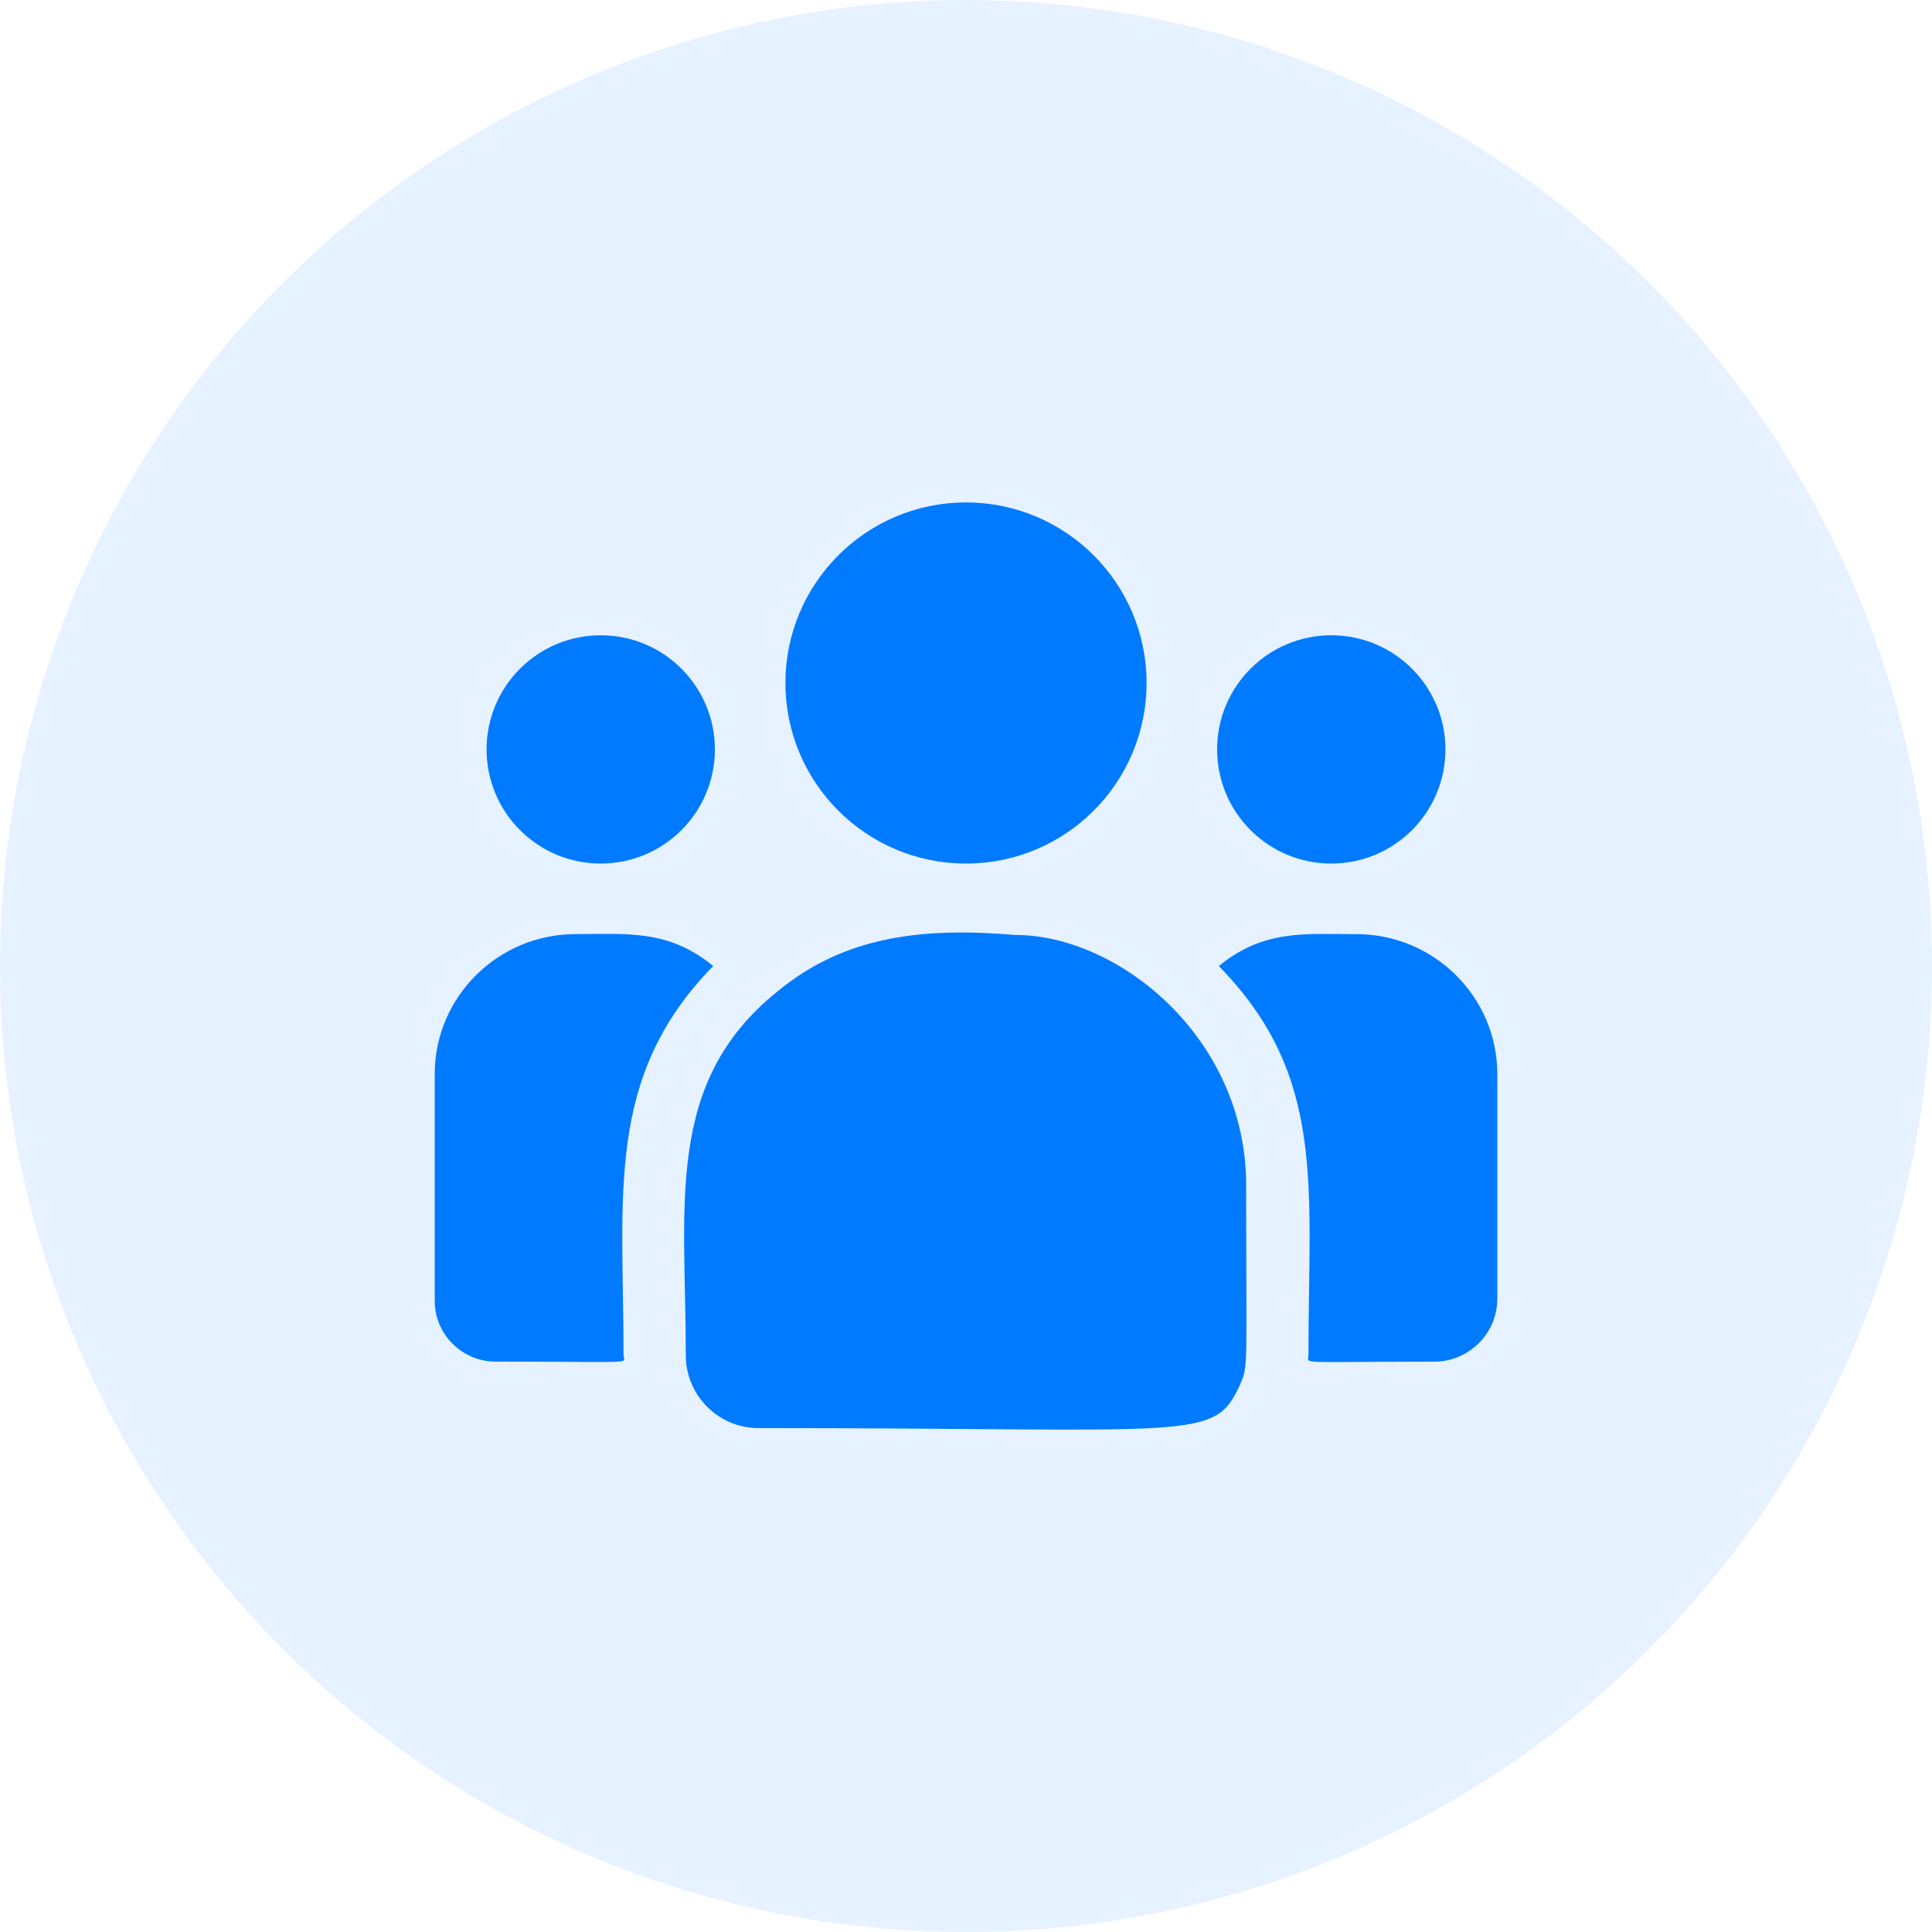
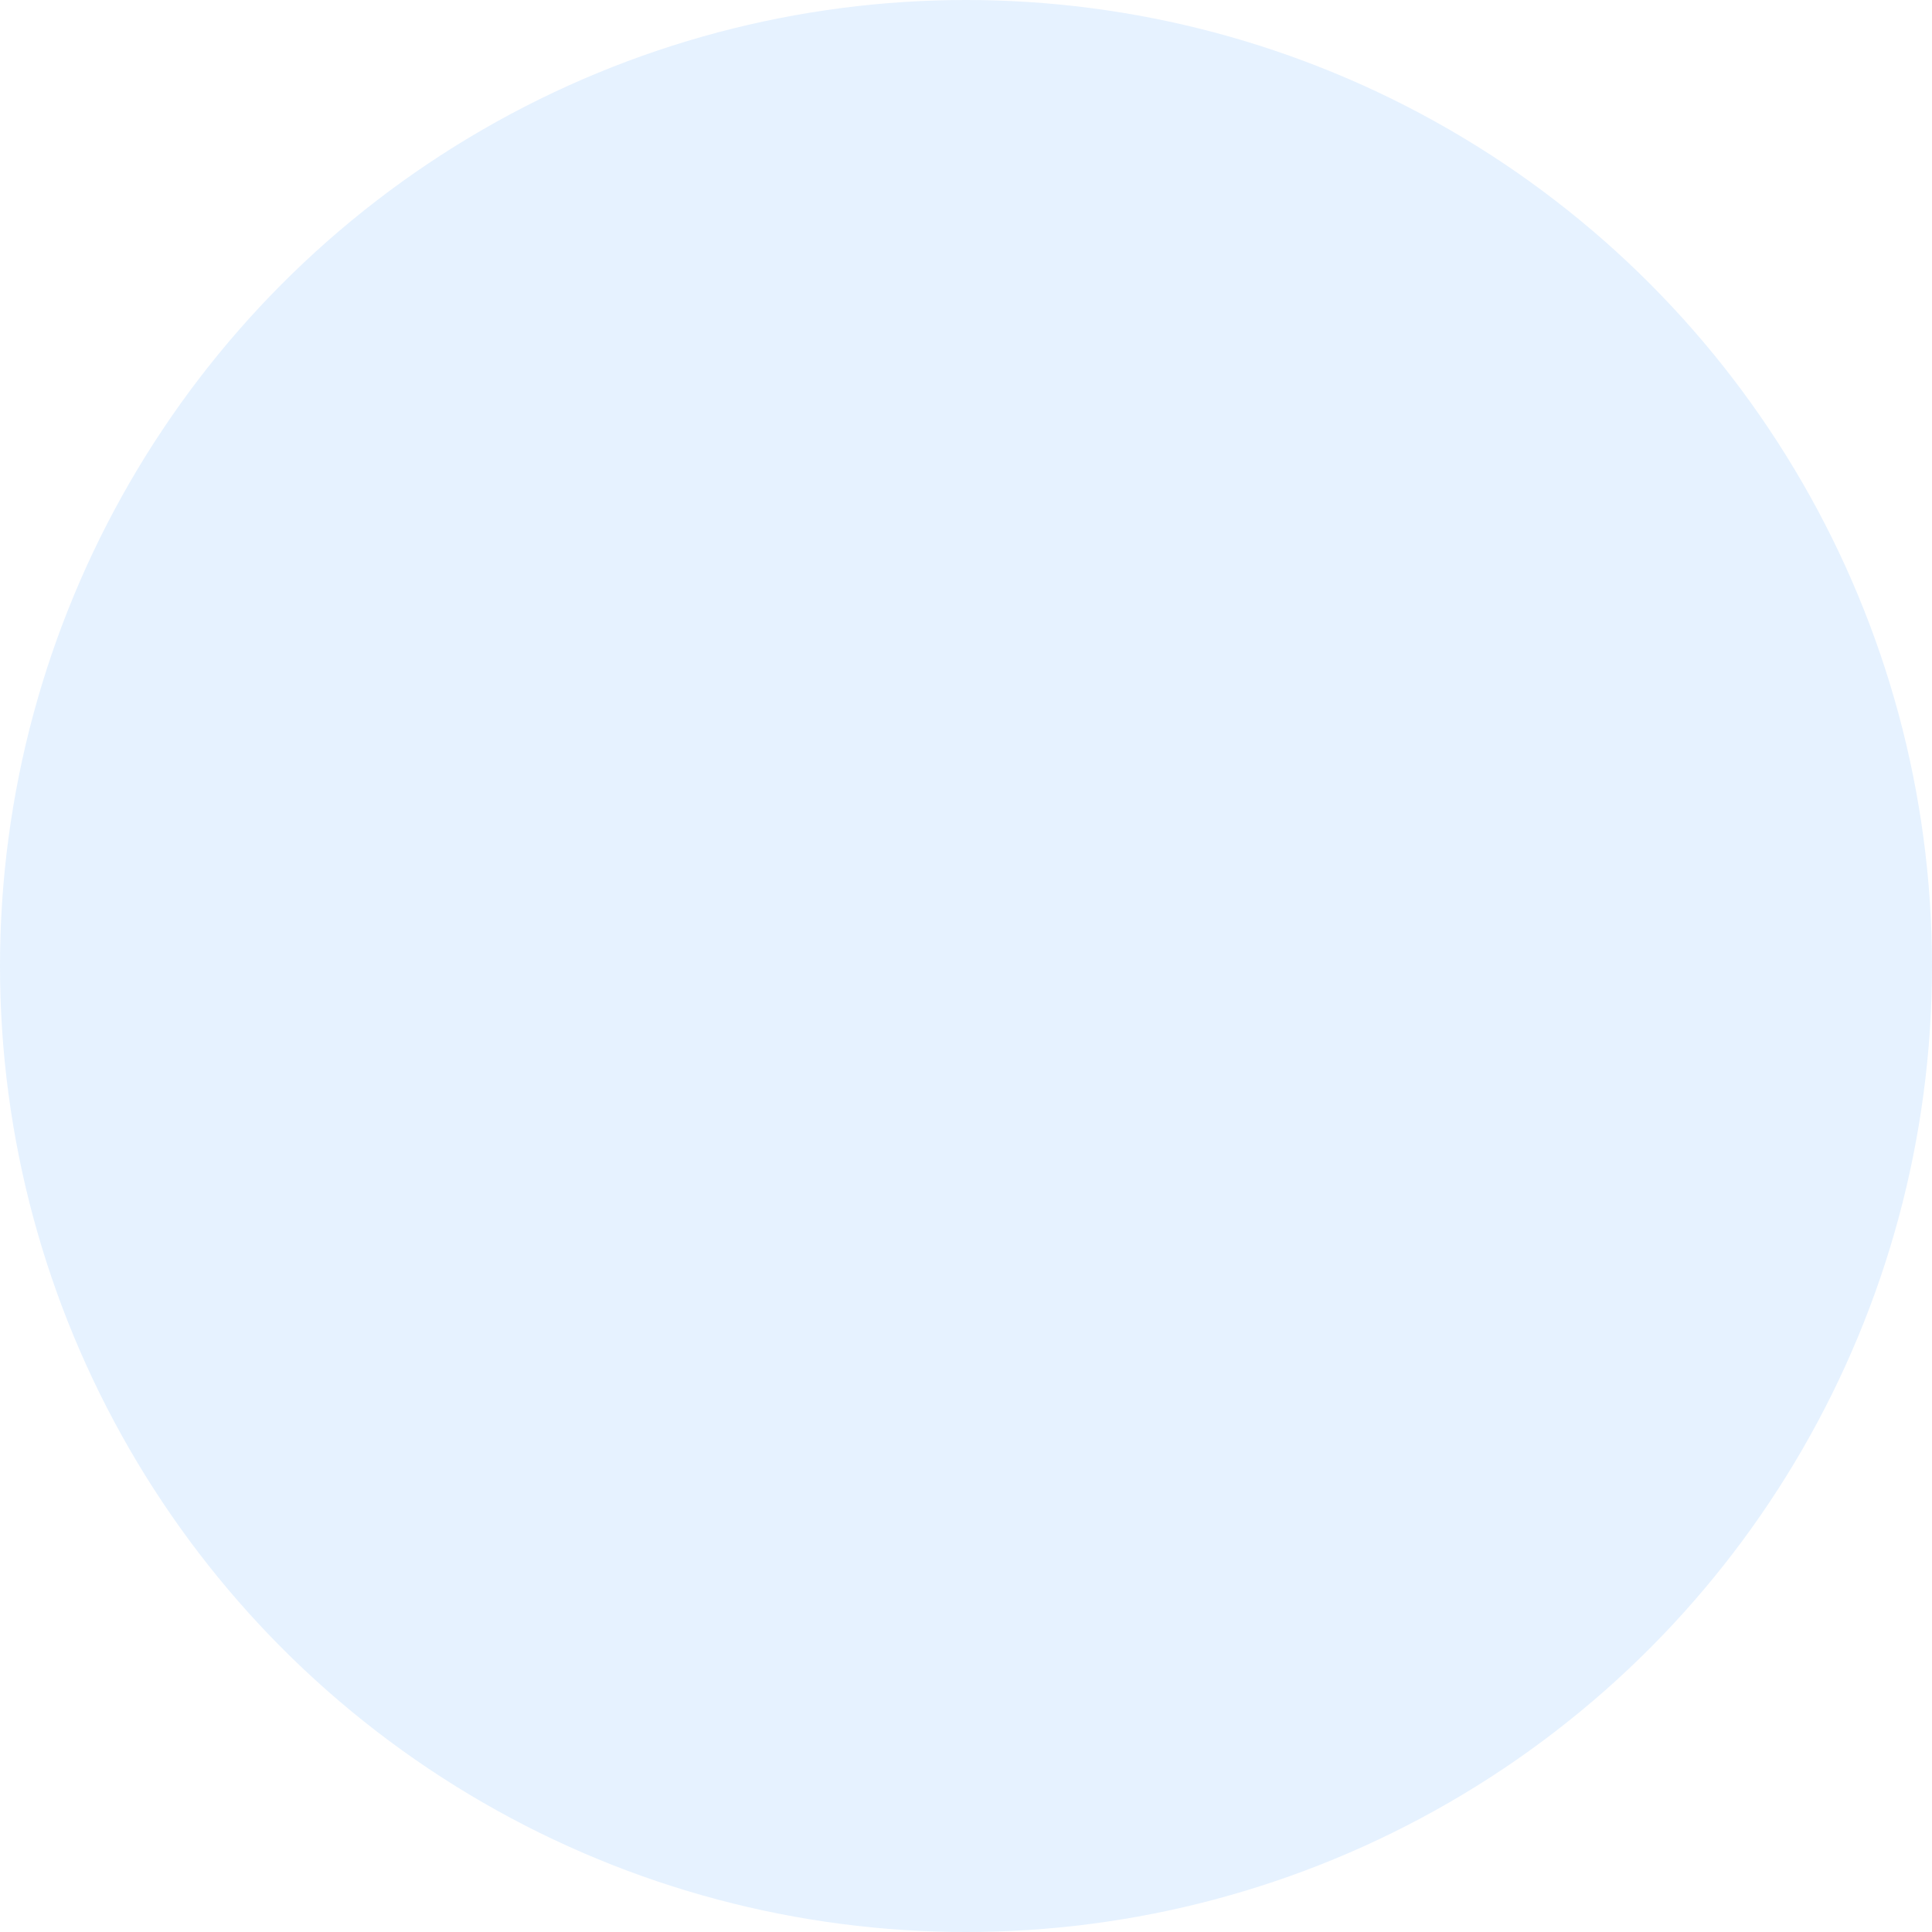
<svg xmlns="http://www.w3.org/2000/svg" width="80" height="80" viewBox="0 0 80 80" fill="none">
  <circle cx="40" cy="40" r="40" fill="#007AFF" fill-opacity="0.1" />
  <g clip-path="url(#clip0_1614_15675)">
    <path d="M40 35.758C44.129 35.758 47.477 32.41 47.477 28.281C47.477 24.152 44.129 20.805 40 20.805C35.871 20.805 32.523 24.152 32.523 28.281C32.523 32.41 35.871 35.758 40 35.758Z" fill="#007AFF" />
    <path d="M55.125 35.758C57.735 35.758 59.852 33.642 59.852 31.031C59.852 28.421 57.735 26.305 55.125 26.305C52.515 26.305 50.398 28.421 50.398 31.031C50.398 33.642 52.515 35.758 55.125 35.758Z" fill="#007AFF" />
    <path d="M24.875 35.758C27.485 35.758 29.602 33.642 29.602 31.031C29.602 28.421 27.485 26.305 24.875 26.305C22.265 26.305 20.148 28.421 20.148 31.031C20.148 33.642 22.265 35.758 24.875 35.758Z" fill="#007AFF" />
-     <path d="M29.532 40.001C27.671 38.477 25.986 38.679 23.835 38.679C20.618 38.679 18 41.281 18 44.479V53.864C18 55.253 19.134 56.382 20.527 56.382C26.545 56.382 25.82 56.491 25.82 56.122C25.82 49.472 25.033 44.595 29.532 40.001Z" fill="#007AFF" />
+     <path d="M29.532 40.001C20.618 38.679 18 41.281 18 44.479V53.864C18 55.253 19.134 56.382 20.527 56.382C26.545 56.382 25.82 56.491 25.82 56.122C25.82 49.472 25.033 44.595 29.532 40.001Z" fill="#007AFF" />
    <path d="M42.046 38.715C38.288 38.401 35.022 38.718 32.205 41.044C27.491 44.82 28.398 49.904 28.398 56.124C28.398 57.77 29.737 59.133 31.408 59.133C49.548 59.133 50.27 59.719 51.345 57.337C51.698 56.531 51.601 56.787 51.601 49.081C51.601 42.959 46.301 38.715 42.046 38.715Z" fill="#007AFF" />
-     <path d="M56.166 38.681C54.002 38.681 52.327 38.481 50.469 40.003C54.934 44.563 54.18 49.107 54.18 56.124C54.18 56.495 53.579 56.384 59.383 56.384C60.827 56.384 62.001 55.214 62.001 53.776V44.48C62.001 41.283 59.383 38.681 56.166 38.681Z" fill="#007AFF" />
  </g>
  <defs>
    <clipPath id="clip0_1614_15675">
-       <rect width="44" height="44" fill="white" transform="translate(18 18)" />
-     </clipPath>
+       </clipPath>
  </defs>
</svg>